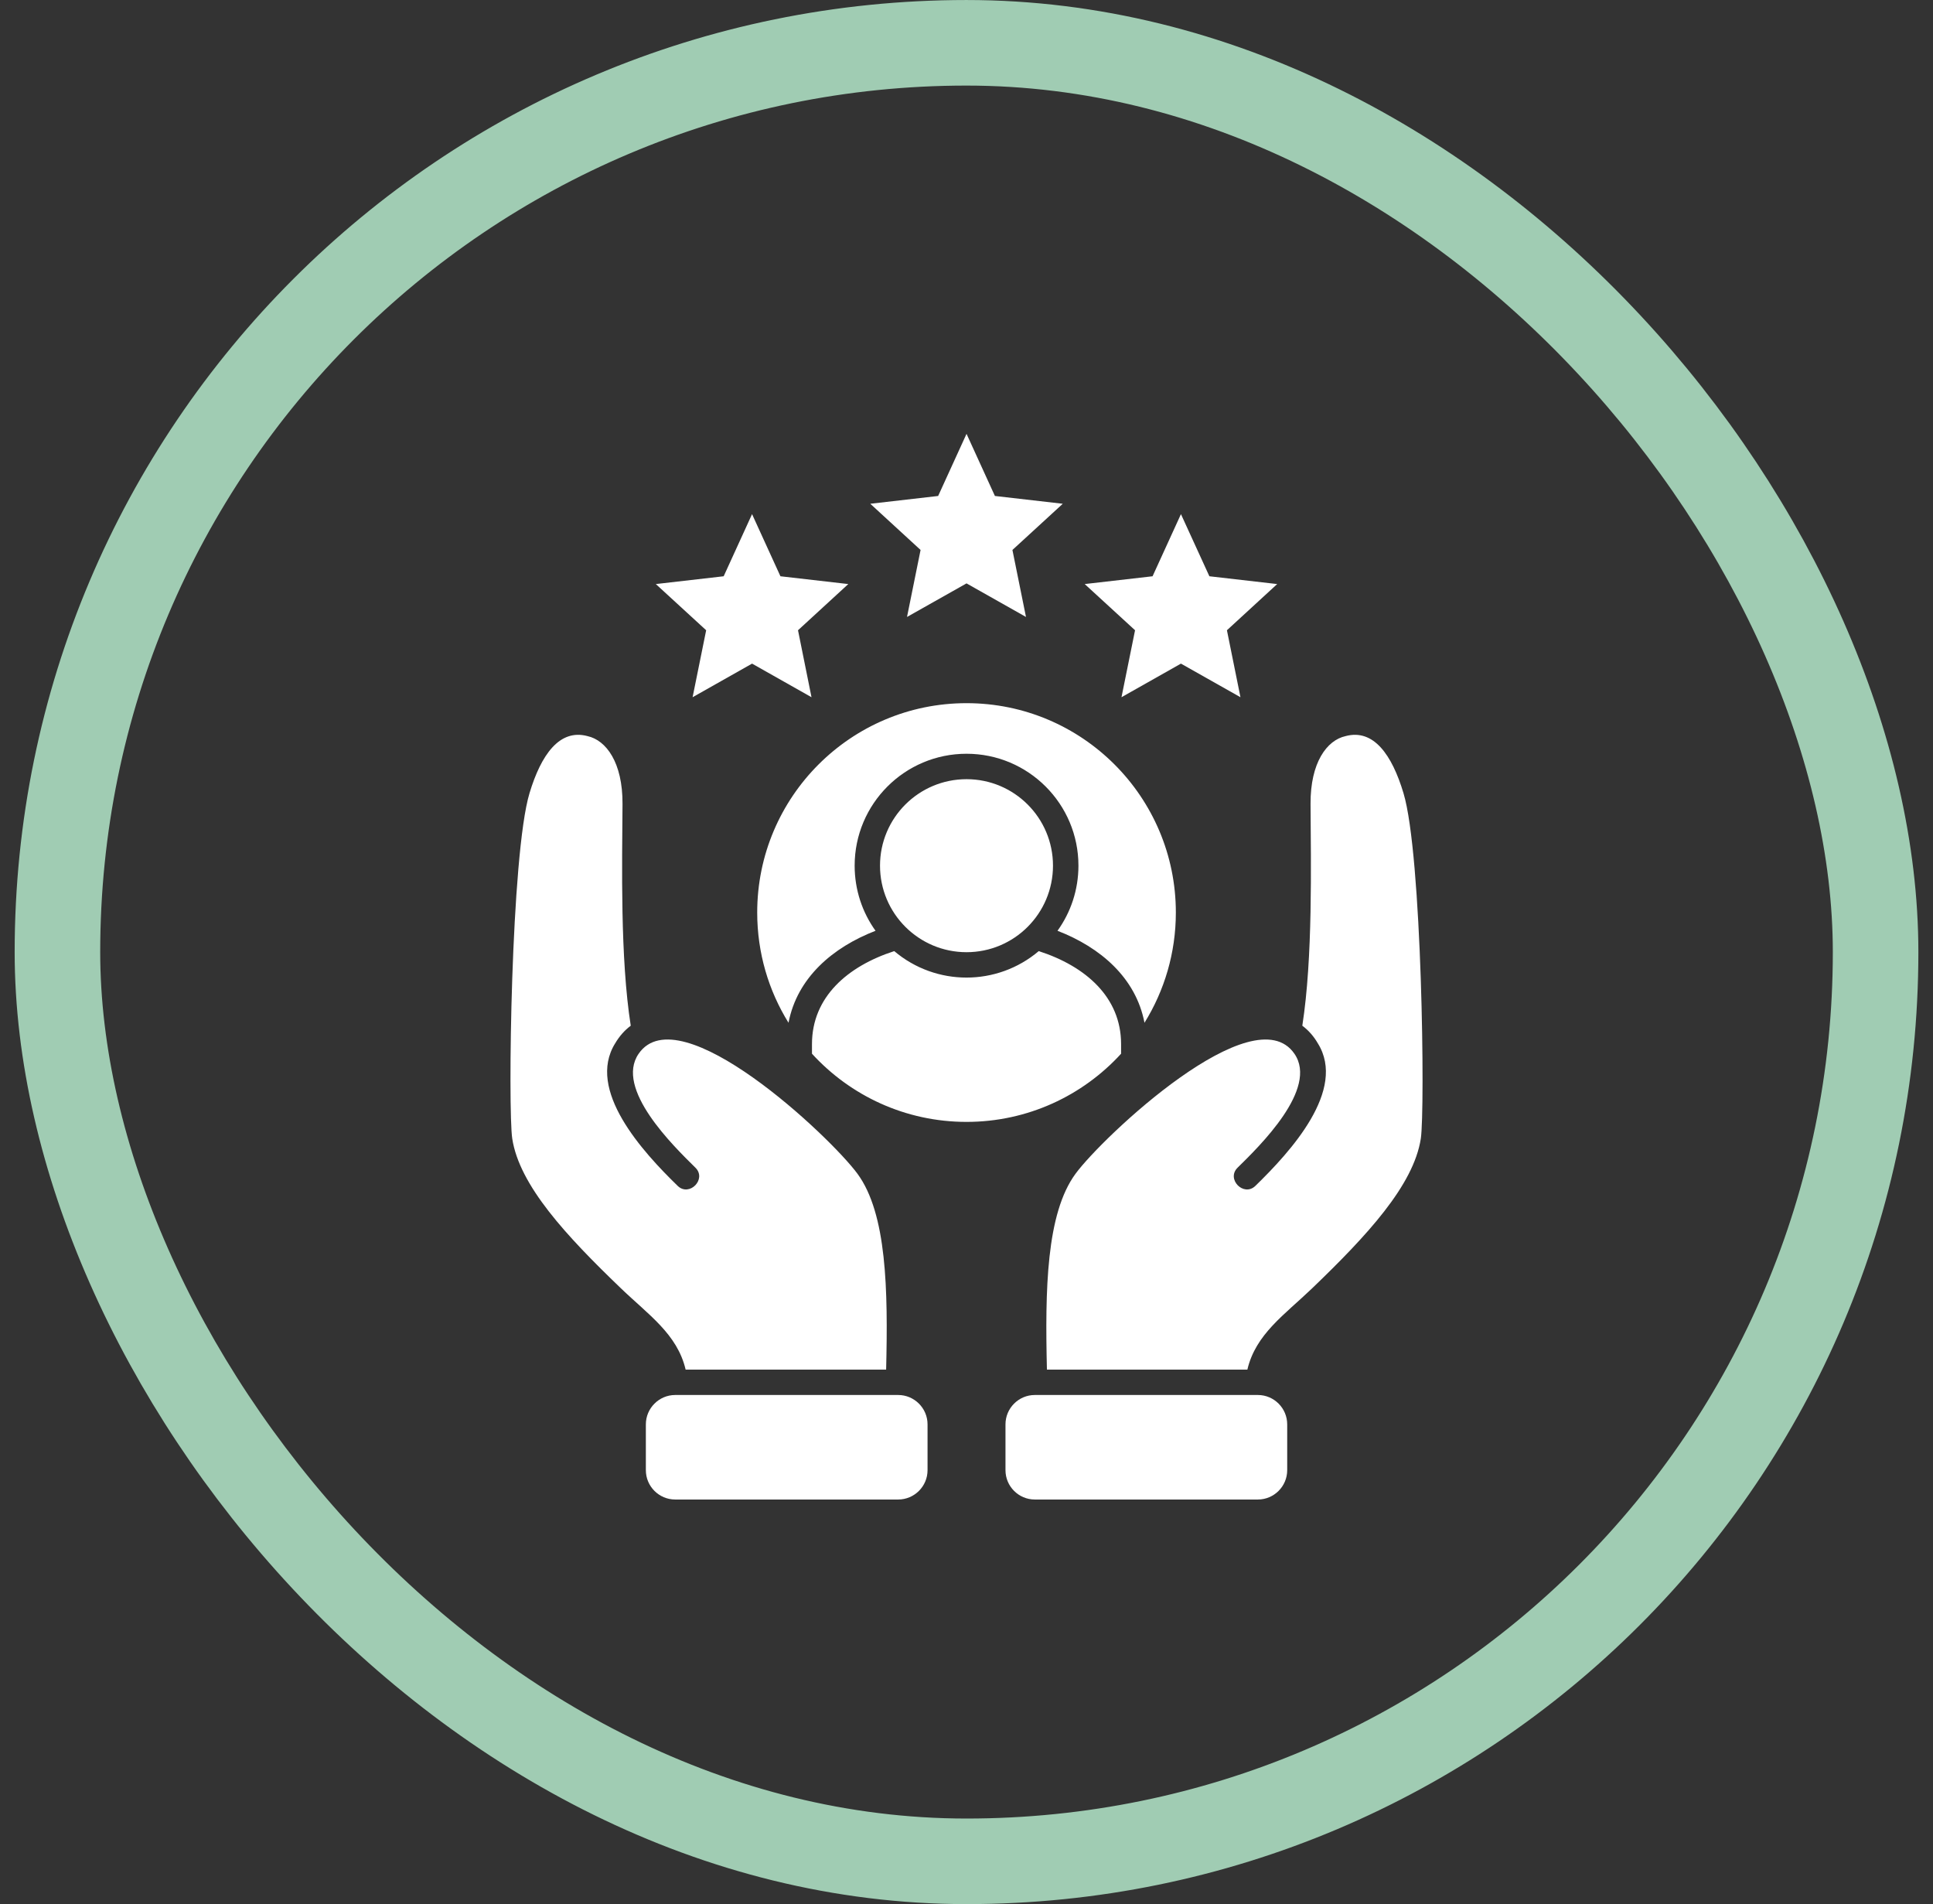
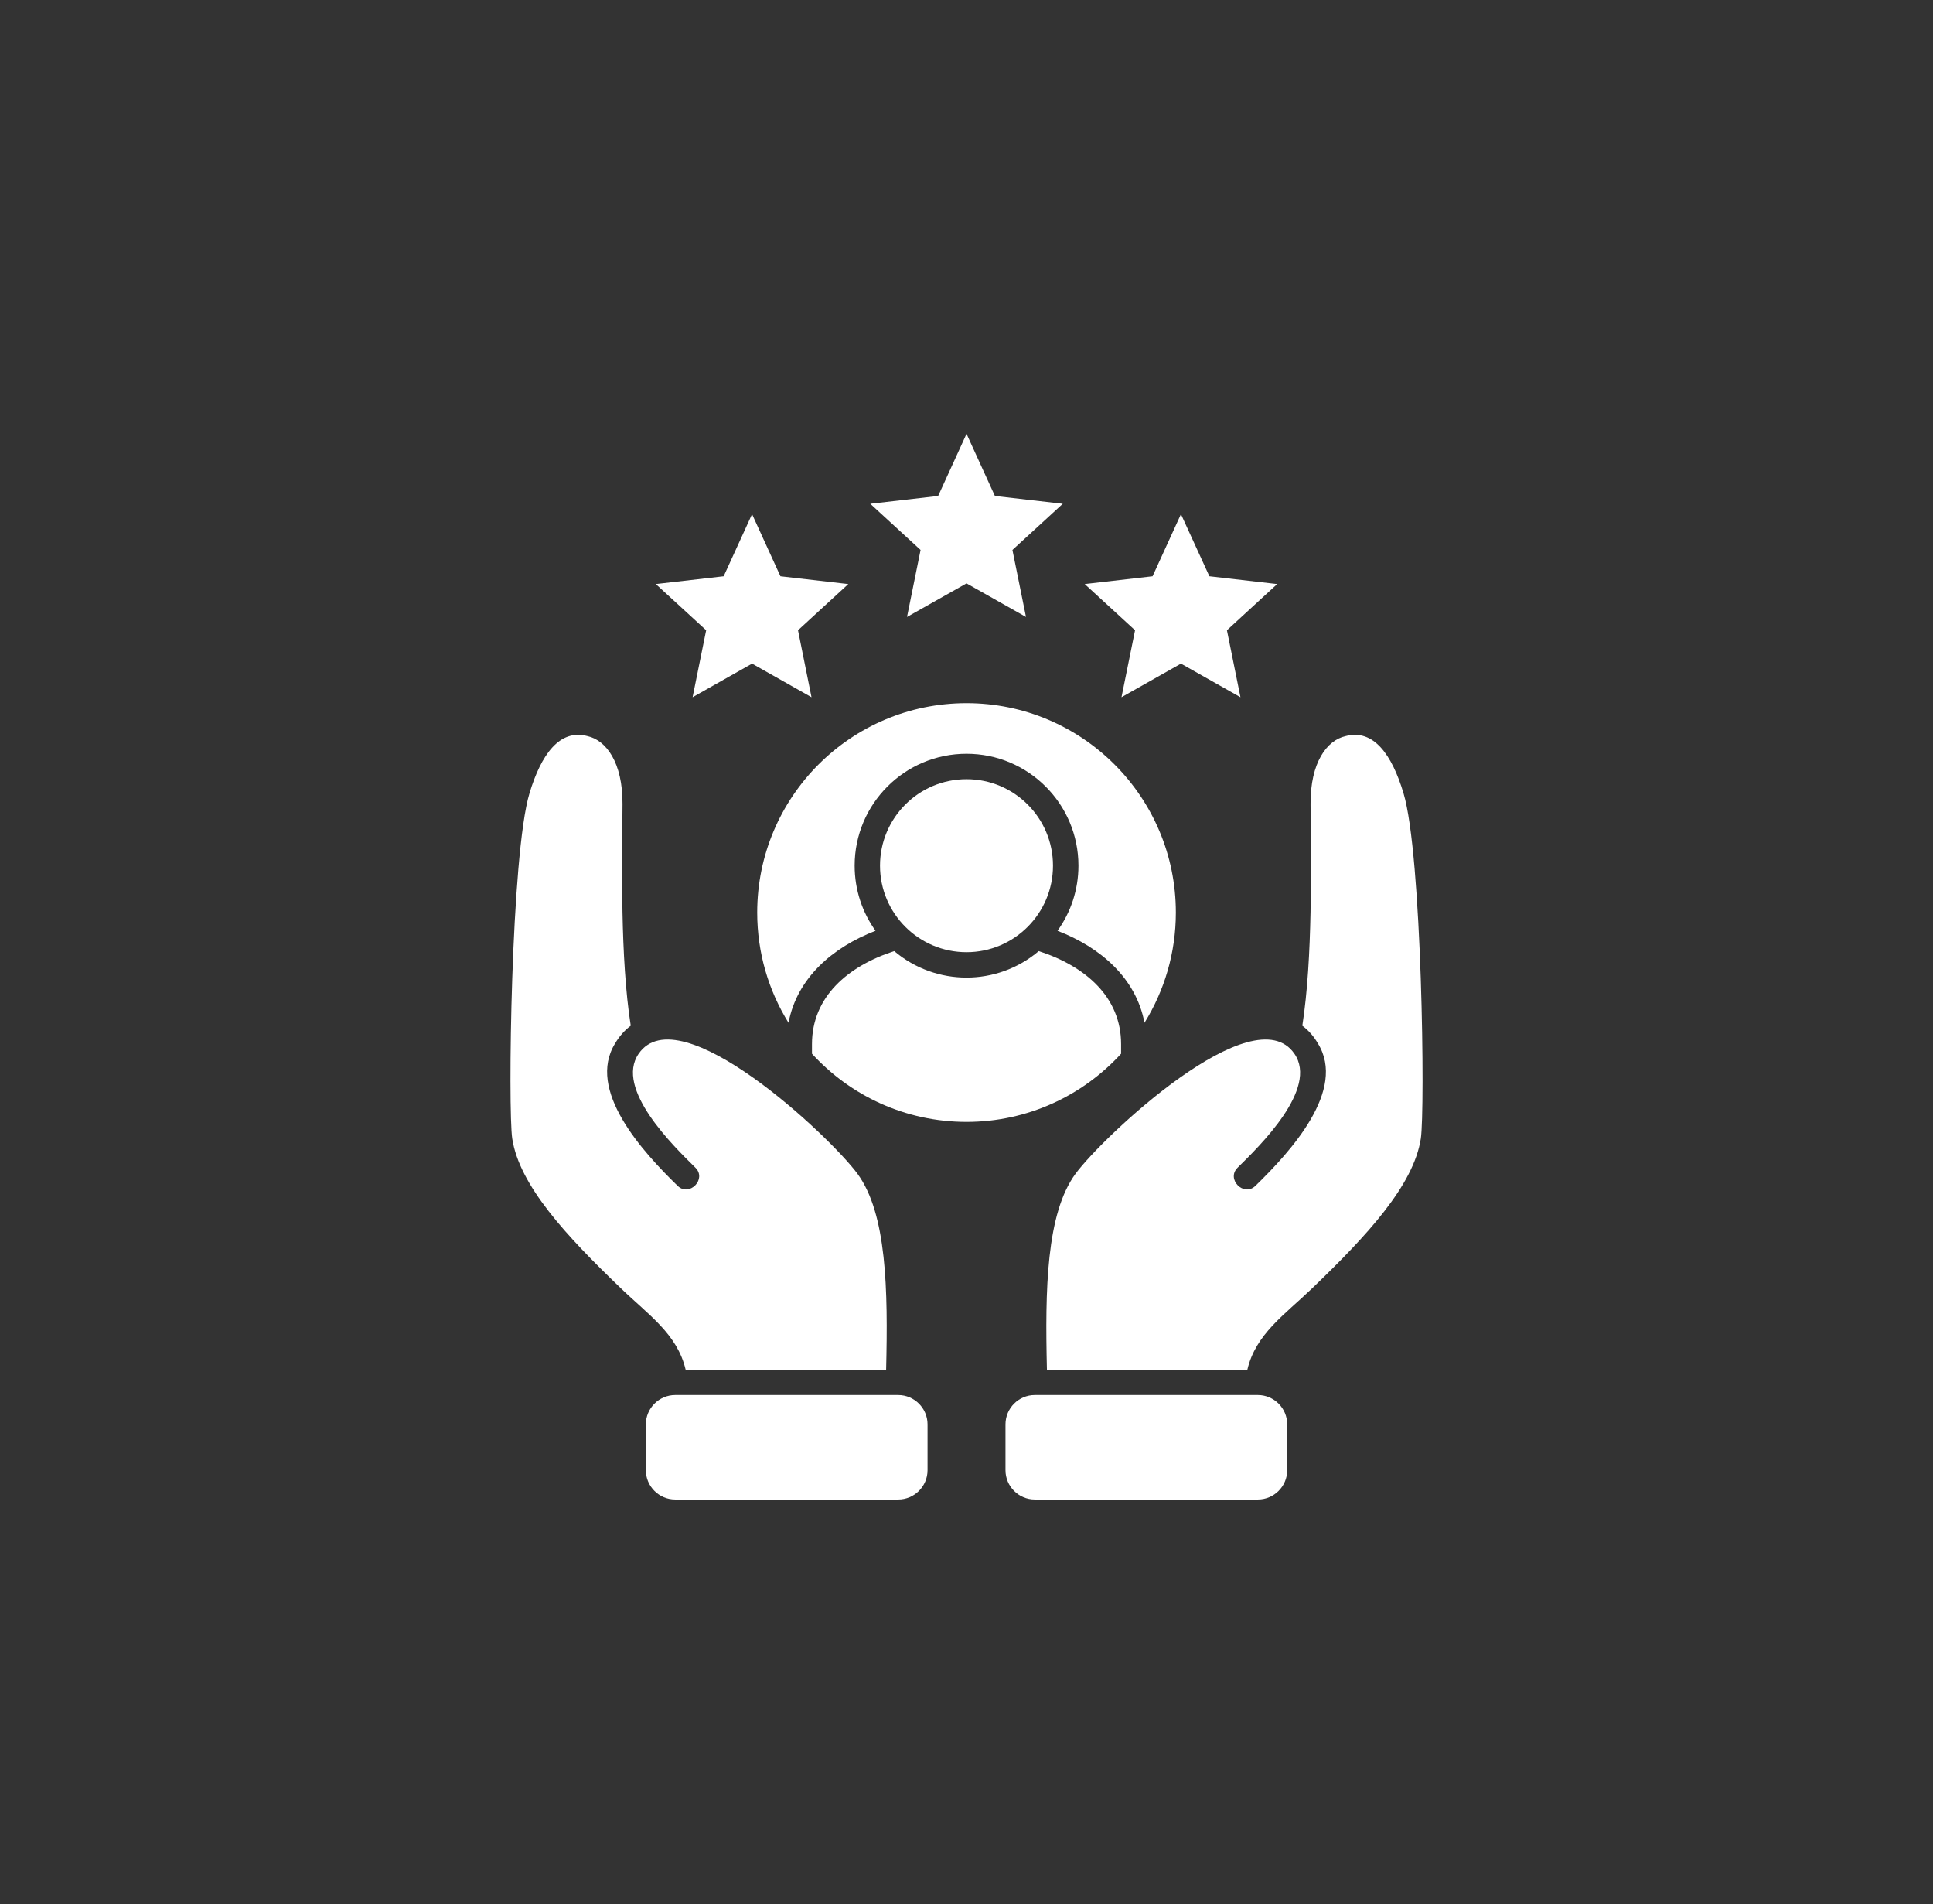
<svg xmlns="http://www.w3.org/2000/svg" width="66" height="65" viewBox="0 0 66 65" fill="none">
  <rect x="0" y="0" width="66" height="65" fill="#333333" stroke="none" />
-   <rect x="1.961" y="1.461" width="62.079" height="62.079" rx="31.039" stroke="#A0CCB3" stroke-width="2.921" />
  <g clip-path="url(#clip0_2033_649)">
    <path fill-rule="evenodd" clip-rule="evenodd" d="M38.278 35.971C36.971 37.401 35.09 38.298 33.001 38.298C30.912 38.298 29.031 37.401 27.724 35.971V35.641C27.724 34.042 28.933 32.985 30.533 32.468C31.956 33.673 34.044 33.673 35.467 32.468C37.067 32.984 38.278 34.041 38.278 35.641L38.278 35.971ZM42.949 47.621H35.332C34.781 47.621 34.331 48.072 34.331 48.623V50.188C34.331 50.739 34.781 51.189 35.332 51.189H42.949C43.499 51.189 43.95 50.739 43.95 50.188V48.623C43.95 48.072 43.5 47.621 42.949 47.621ZM23.054 47.621H30.668C31.219 47.621 31.67 48.072 31.67 48.623V50.188C31.67 50.739 31.219 51.189 30.668 51.189H23.054C22.501 51.189 22.052 50.739 22.052 50.188V48.623C22.052 48.072 22.503 47.621 23.054 47.621ZM23.41 46.754C23.125 45.54 22.14 44.884 21.189 43.968C19.338 42.19 17.734 40.468 17.49 38.868C17.34 37.897 17.445 29.174 18.08 27.075C18.473 25.772 19.1 24.87 20.061 25.129C20.698 25.27 21.263 26.032 21.255 27.445C21.241 29.512 21.173 32.698 21.536 35.015C21.321 35.174 21.145 35.379 21.005 35.615C20.01 37.209 21.937 39.314 23.138 40.482C23.535 40.869 24.141 40.251 23.744 39.861C22.996 39.124 20.981 37.167 21.806 35.971C23.197 33.953 28.349 38.804 29.277 40.068C30.279 41.43 30.322 44.034 30.256 46.754H23.41ZM42.59 46.754C42.875 45.54 43.86 44.884 44.813 43.968C46.662 42.19 48.266 40.468 48.512 38.868C48.66 37.897 48.555 29.174 47.92 27.075C47.529 25.772 46.902 24.87 45.941 25.129C45.304 25.27 44.739 26.032 44.747 27.445C44.759 29.512 44.827 32.698 44.466 35.015C44.681 35.174 44.858 35.379 44.995 35.615C45.992 37.209 44.065 39.314 42.864 40.482C42.465 40.869 41.859 40.251 42.256 39.861C43.006 39.124 45.022 37.167 44.196 35.971C42.805 33.953 37.651 38.804 36.723 40.068C35.721 41.43 35.681 44.034 35.746 46.754H42.59H42.59ZM25.678 17.551L24.709 19.672L22.392 19.938L24.111 21.515L23.648 23.801L25.678 22.654L27.708 23.801L27.247 21.515L28.964 19.938L26.647 19.672L25.678 17.551ZM40.322 17.551L41.293 19.672L43.608 19.938L41.892 21.515L42.354 23.801L40.322 22.654L38.292 23.801L38.755 21.515L37.036 19.938L39.353 19.672L40.322 17.551H40.322ZM33.001 14.81L33.97 16.931L36.287 17.197L34.568 18.774L35.031 21.061L33.001 19.915L30.969 21.061L31.432 18.774L29.715 17.197L32.032 16.931L33.001 14.81ZM33.001 26.599C34.632 26.599 35.953 27.921 35.953 29.551C35.953 31.182 34.632 32.505 33.001 32.505C31.37 32.505 30.047 31.182 30.047 29.551C30.047 27.921 31.37 26.599 33.001 26.599ZM25.854 31.151C25.854 27.204 29.054 24.004 33.001 24.004C36.949 24.004 40.148 27.204 40.148 31.151C40.148 32.532 39.755 33.822 39.077 34.914C38.784 33.38 37.571 32.339 36.107 31.774C36.557 31.149 36.822 30.381 36.822 29.551C36.822 27.442 35.111 25.731 33.001 25.731C30.891 25.731 29.181 27.442 29.181 29.551C29.181 30.381 29.445 31.149 29.894 31.774C28.431 32.339 27.216 33.38 26.923 34.914C26.245 33.822 25.854 32.532 25.854 31.151H25.854Z" fill="white" />
  </g>
  <defs>
    <clipPath id="clip0_2033_649">
      <rect width="37" height="37" fill="white" transform="translate(14.5 14.5)" />
    </clipPath>
  </defs>
</svg>